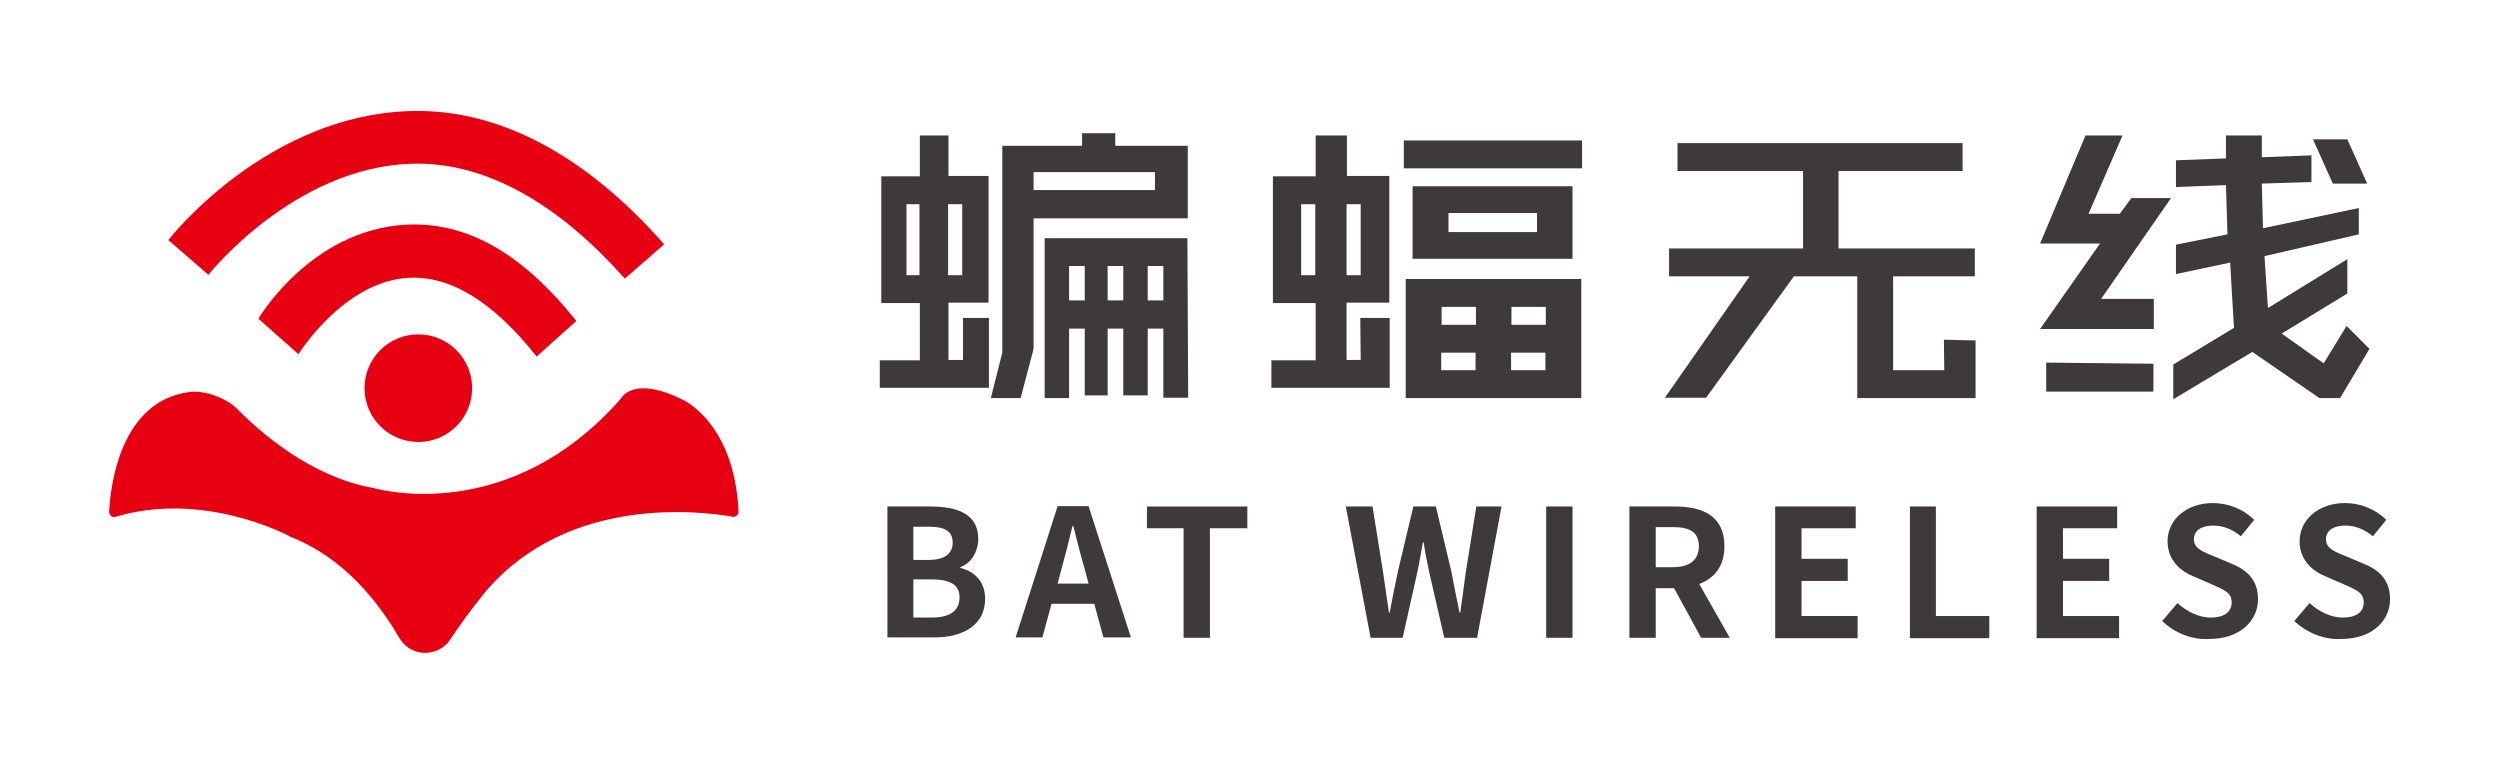
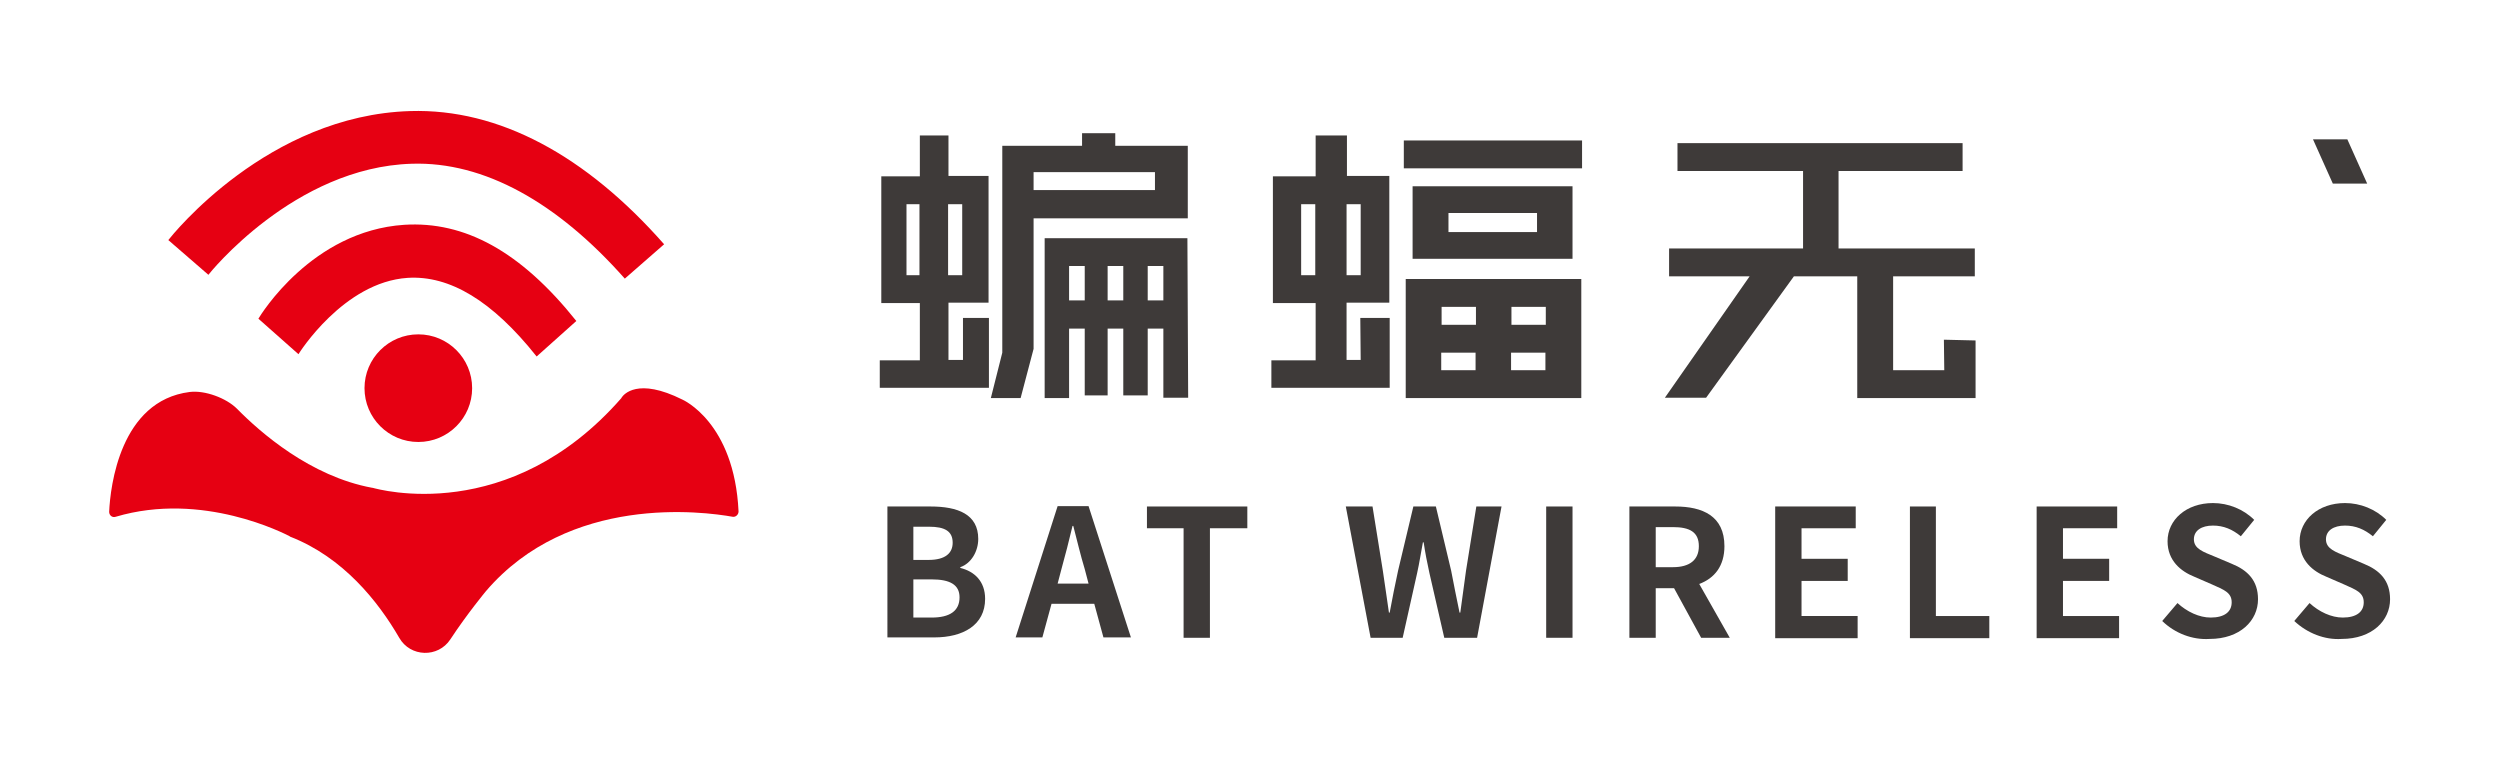
<svg xmlns="http://www.w3.org/2000/svg" version="1.1" id="图层_1" x="0px" y="0px" viewBox="0 0 655 200" style="enable-background:new 0 0 655 200;" xml:space="preserve">
  <style type="text/css">
	.st0{fill:#E60012;}
	.st1{fill:#3E3A39;}
</style>
  <g>
    <g>
      <path class="st0" d="M62.1,107.1c6.1,6.2,19.2,17.7,35.4,20.7c0,0,0.1,0,0.1,0c1.5,0.4,35.8,10.1,65.2-23.5c0-0.1,0.1-0.1,0.1-0.2    c0.5-0.7,4.1-5.3,15.9,0.6c0,0,13.6,5.9,14.7,29.3c0,0.8-0.7,1.5-1.5,1.4c-7.8-1.4-42.9-6-64.7,19.5c0,0-4.9,5.9-9.3,12.6    c-3.2,4.9-10.5,4.7-13.4-0.4c-5.5-9.5-14.7-21.1-28.6-26.5c0,0-0.1,0-0.1-0.1c-1.2-0.6-22.8-11.9-45.6-5.1    c-0.9,0.3-1.7-0.4-1.7-1.3c0.3-6.7,2.9-29.1,21.1-31.4C53.7,102.2,59.3,104.3,62.1,107.1z" />
      <path class="st0" d="M163.7,73c-17.7-20-36.9-30.7-55.8-30.1c-30.8,0.9-53.1,28.8-53.3,29.1l-10.5-9.1    c1.1-1.4,26.1-32.7,63.4-33.8c23.2-0.7,46,11.6,66.5,34.9L163.7,73z" />
      <path class="st0" d="M140.6,93.4c-11.6-14.6-22.8-21.3-33.8-20.6c-16.8,1.1-28.5,19.8-28.6,20l-10.5-9.3c0.6-1,14-23,38.2-24.6    c15.8-1,30.5,6.9,45.1,25.2L140.6,93.4z" />
      <circle class="st0" cx="109.6" cy="101.7" r="14.1" />
    </g>
    <g>
      <path class="st1" d="M258.9,101.6h-28.4v-7.2h10.5v-15h-10.1V46.2h10.1V35.5h7.5v10.6h10.5v33.2h-10.5v15l3.8,0l0-11l6.8,0V101.6z     M240.9,53.5h-3.4v18.6h3.4V53.5z M248.4,72.1h3.7V53.5h-3.7V72.1z M259.6,104.3l3-11.9V38.2l20.9,0l0-3.3l8.7,0v3.3l19,0v19    h-40.4v34.2l-3.4,12.9H259.6z M270.8,49.8h31.8v-4.7h-31.8V49.8z M304.8,86.1h-4.1v17.5h-6.4V86.1h-4.1v17.5h-6V86.1h-4.1v18.2    h-6.4V62.4h37.4l0.2,41.8l-6.5,0 M280.1,78.7h4.1v-9h-4.1V78.7z M290.2,78.7h4.1v-9h-4.1V78.7z M300.7,78.7h4.1v-9h-4.1V78.7z" />
    </g>
    <g>
-       <polygon class="st1" points="558.4,51.9 568.8,51.9 550.5,78.3 564.3,78.3 564.3,86.2 534.5,86.2 550.2,63.8 534.5,63.8     546.4,35.5 556.1,35.5 547.2,56 555.4,56   " />
-       <polygon class="st1" points="536.1,95 564.2,95.3 564.2,102.6 536.1,102.6   " />
      <polygon class="st1" points="606,36.5 615,36.5 620.2,48.1 611.2,48.1   " />
-       <polygon class="st1" points="615,67.9 615,76.9 597.8,87.4 608.8,95.2 614.8,85.4 620.8,91.4 613.1,104.3 607.7,104.3 590.1,92.2     569.4,104.6 569.4,95.5 585.3,85.9 584.3,68.8 570.1,71.8 570.1,64.1 583.6,61.4 583.2,48.5 570.1,49 570.1,42 583.2,41.5     583.2,35.5 592.6,35.5 592.6,41.2 605.6,40.7 605.6,47.7 592.6,48.1 592.9,59.8 618,54.5 618,61.4 593.3,67.1 594.2,80.7   " />
    </g>
    <g>
      <path class="st1" d="M364.1,101.6l-31,0v-7.2h11.6v-15h-11.2V46.2h11.2V35.5h8.2v10.6H364v33.2h-11.2v15h3.7l-0.1-11l7.7,0V101.6z     M344.6,53.5h-3.7v18.6h3.7V53.5z M352.8,72.1h3.7V53.5h-3.7V72.1z M367.8,36.8h46.7v7.3h-46.7V36.8z M414.3,73.1v31.2h-46V73.1    H414.3z M412,67.8h-41.9v-19H412V67.8z M377.7,85.1h9v-4.7h-9V85.1z M386.6,92.4h-9V97h9V92.4z M379.5,60.8h23.2v-5h-23.2V60.8z     M396,85.1h9v-4.7h-9V85.1z M404.9,92.4h-9V97h9V92.4z" />
    </g>
    <g>
      <path class="st1" d="M486.6,72.4H470l-23,31.8h-10.8l22.2-31.8h-21.1v-7.3h35.1V44.8h-32.9v-7.3h74.7v7.3h-32.5v20.3h35.7v7.3H496    V97h13.4l-0.1-8l8.3,0.2v15.1l-31,0V72.4z" />
    </g>
    <g>
      <path class="st1" d="M232.4,132.7h11.4c7.1,0,12.5,2,12.5,8.5c0,3.2-1.8,6.4-4.7,7.4v0.2c3.7,0.9,6.5,3.5,6.5,8.1    c0,6.9-5.8,10.1-13.3,10.1h-12.3V132.7z M243.3,146.7c4.4,0,6.3-1.8,6.3-4.5c0-3-2-4.2-6.2-4.2h-4.1v8.7H243.3z M244.1,161.8    c4.7,0,7.3-1.7,7.3-5.3c0-3.3-2.5-4.7-7.3-4.7h-4.8v10H244.1z" />
      <path class="st1" d="M286.7,158.2h-11.2l-2.4,8.8h-7l11-34.4h8.1l11.1,34.4h-7.2L286.7,158.2z M285.2,152.9l-1-3.8    c-1.1-3.6-2-7.5-3-11.3H281c-0.9,3.8-1.9,7.7-2.9,11.3l-1,3.8H285.2z" />
      <path class="st1" d="M310.2,138.4h-9.7v-5.7h26.3v5.7h-9.8v28.7h-6.9V138.4z" />
      <path class="st1" d="M352.6,132.7h7l2.7,16.8c0.5,3.6,1.1,7.3,1.6,11h0.2c0.7-3.7,1.4-7.4,2.2-11l4-16.8h5.9l4,16.8    c0.7,3.5,1.4,7.3,2.2,11h0.2c0.5-3.7,1-7.4,1.5-11l2.7-16.8h6.6l-6.4,34.4h-8.6l-3.9-17c-0.6-2.7-1.1-5.3-1.5-8h-0.2    c-0.5,2.6-0.9,5.3-1.5,8l-3.8,17h-8.4L352.6,132.7z" />
      <path class="st1" d="M405.1,132.7h6.9v34.4h-6.9V132.7z" />
      <path class="st1" d="M445.7,167.1l-7.1-13h-4.8v13h-6.9v-34.4h12c7.2,0,12.9,2.5,12.9,10.4c0,5.2-2.6,8.4-6.6,9.9l8,14.1H445.7z     M433.8,148.6h4.5c4.4,0,6.8-1.9,6.8-5.5c0-3.7-2.4-5-6.8-5h-4.5V148.6z" />
      <path class="st1" d="M465.1,132.7h21.1v5.7H472v8h12.1v5.8H472v9.2h14.7v5.8h-21.6V132.7z" />
      <path class="st1" d="M500.3,132.7h6.9v28.7h14v5.8h-20.8V132.7z" />
      <path class="st1" d="M533.6,132.7h21.1v5.7h-14.2v8h12.1v5.8h-12.1v9.2h14.7v5.8h-21.6V132.7z" />
      <path class="st1" d="M566.5,162.7l4-4.7c2.5,2.3,5.7,3.8,8.7,3.8c3.6,0,5.5-1.5,5.5-4c0-2.6-2.1-3.3-5.2-4.7l-4.6-2    c-3.5-1.4-7-4.2-7-9.3c0-5.6,4.9-10,11.9-10c4,0,8,1.6,10.8,4.4l-3.5,4.3c-2.2-1.8-4.5-2.8-7.3-2.8c-3,0-5,1.3-5,3.6    c0,2.5,2.5,3.3,5.4,4.5l4.5,1.9c4.2,1.7,6.9,4.4,6.9,9.3c0,5.6-4.7,10.4-12.7,10.4C574.4,167.7,569.8,165.9,566.5,162.7z" />
      <path class="st1" d="M601.1,162.7l4-4.7c2.5,2.3,5.7,3.8,8.7,3.8c3.6,0,5.5-1.5,5.5-4c0-2.6-2.1-3.3-5.2-4.7l-4.6-2    c-3.5-1.4-7-4.2-7-9.3c0-5.6,4.9-10,11.9-10c4,0,8,1.6,10.8,4.4l-3.5,4.3c-2.2-1.8-4.5-2.8-7.3-2.8c-3,0-5,1.3-5,3.6    c0,2.5,2.5,3.3,5.4,4.5l4.5,1.9c4.2,1.7,6.9,4.4,6.9,9.3c0,5.6-4.7,10.4-12.7,10.4C609.1,167.7,604.5,165.9,601.1,162.7z" />
    </g>
  </g>
</svg>